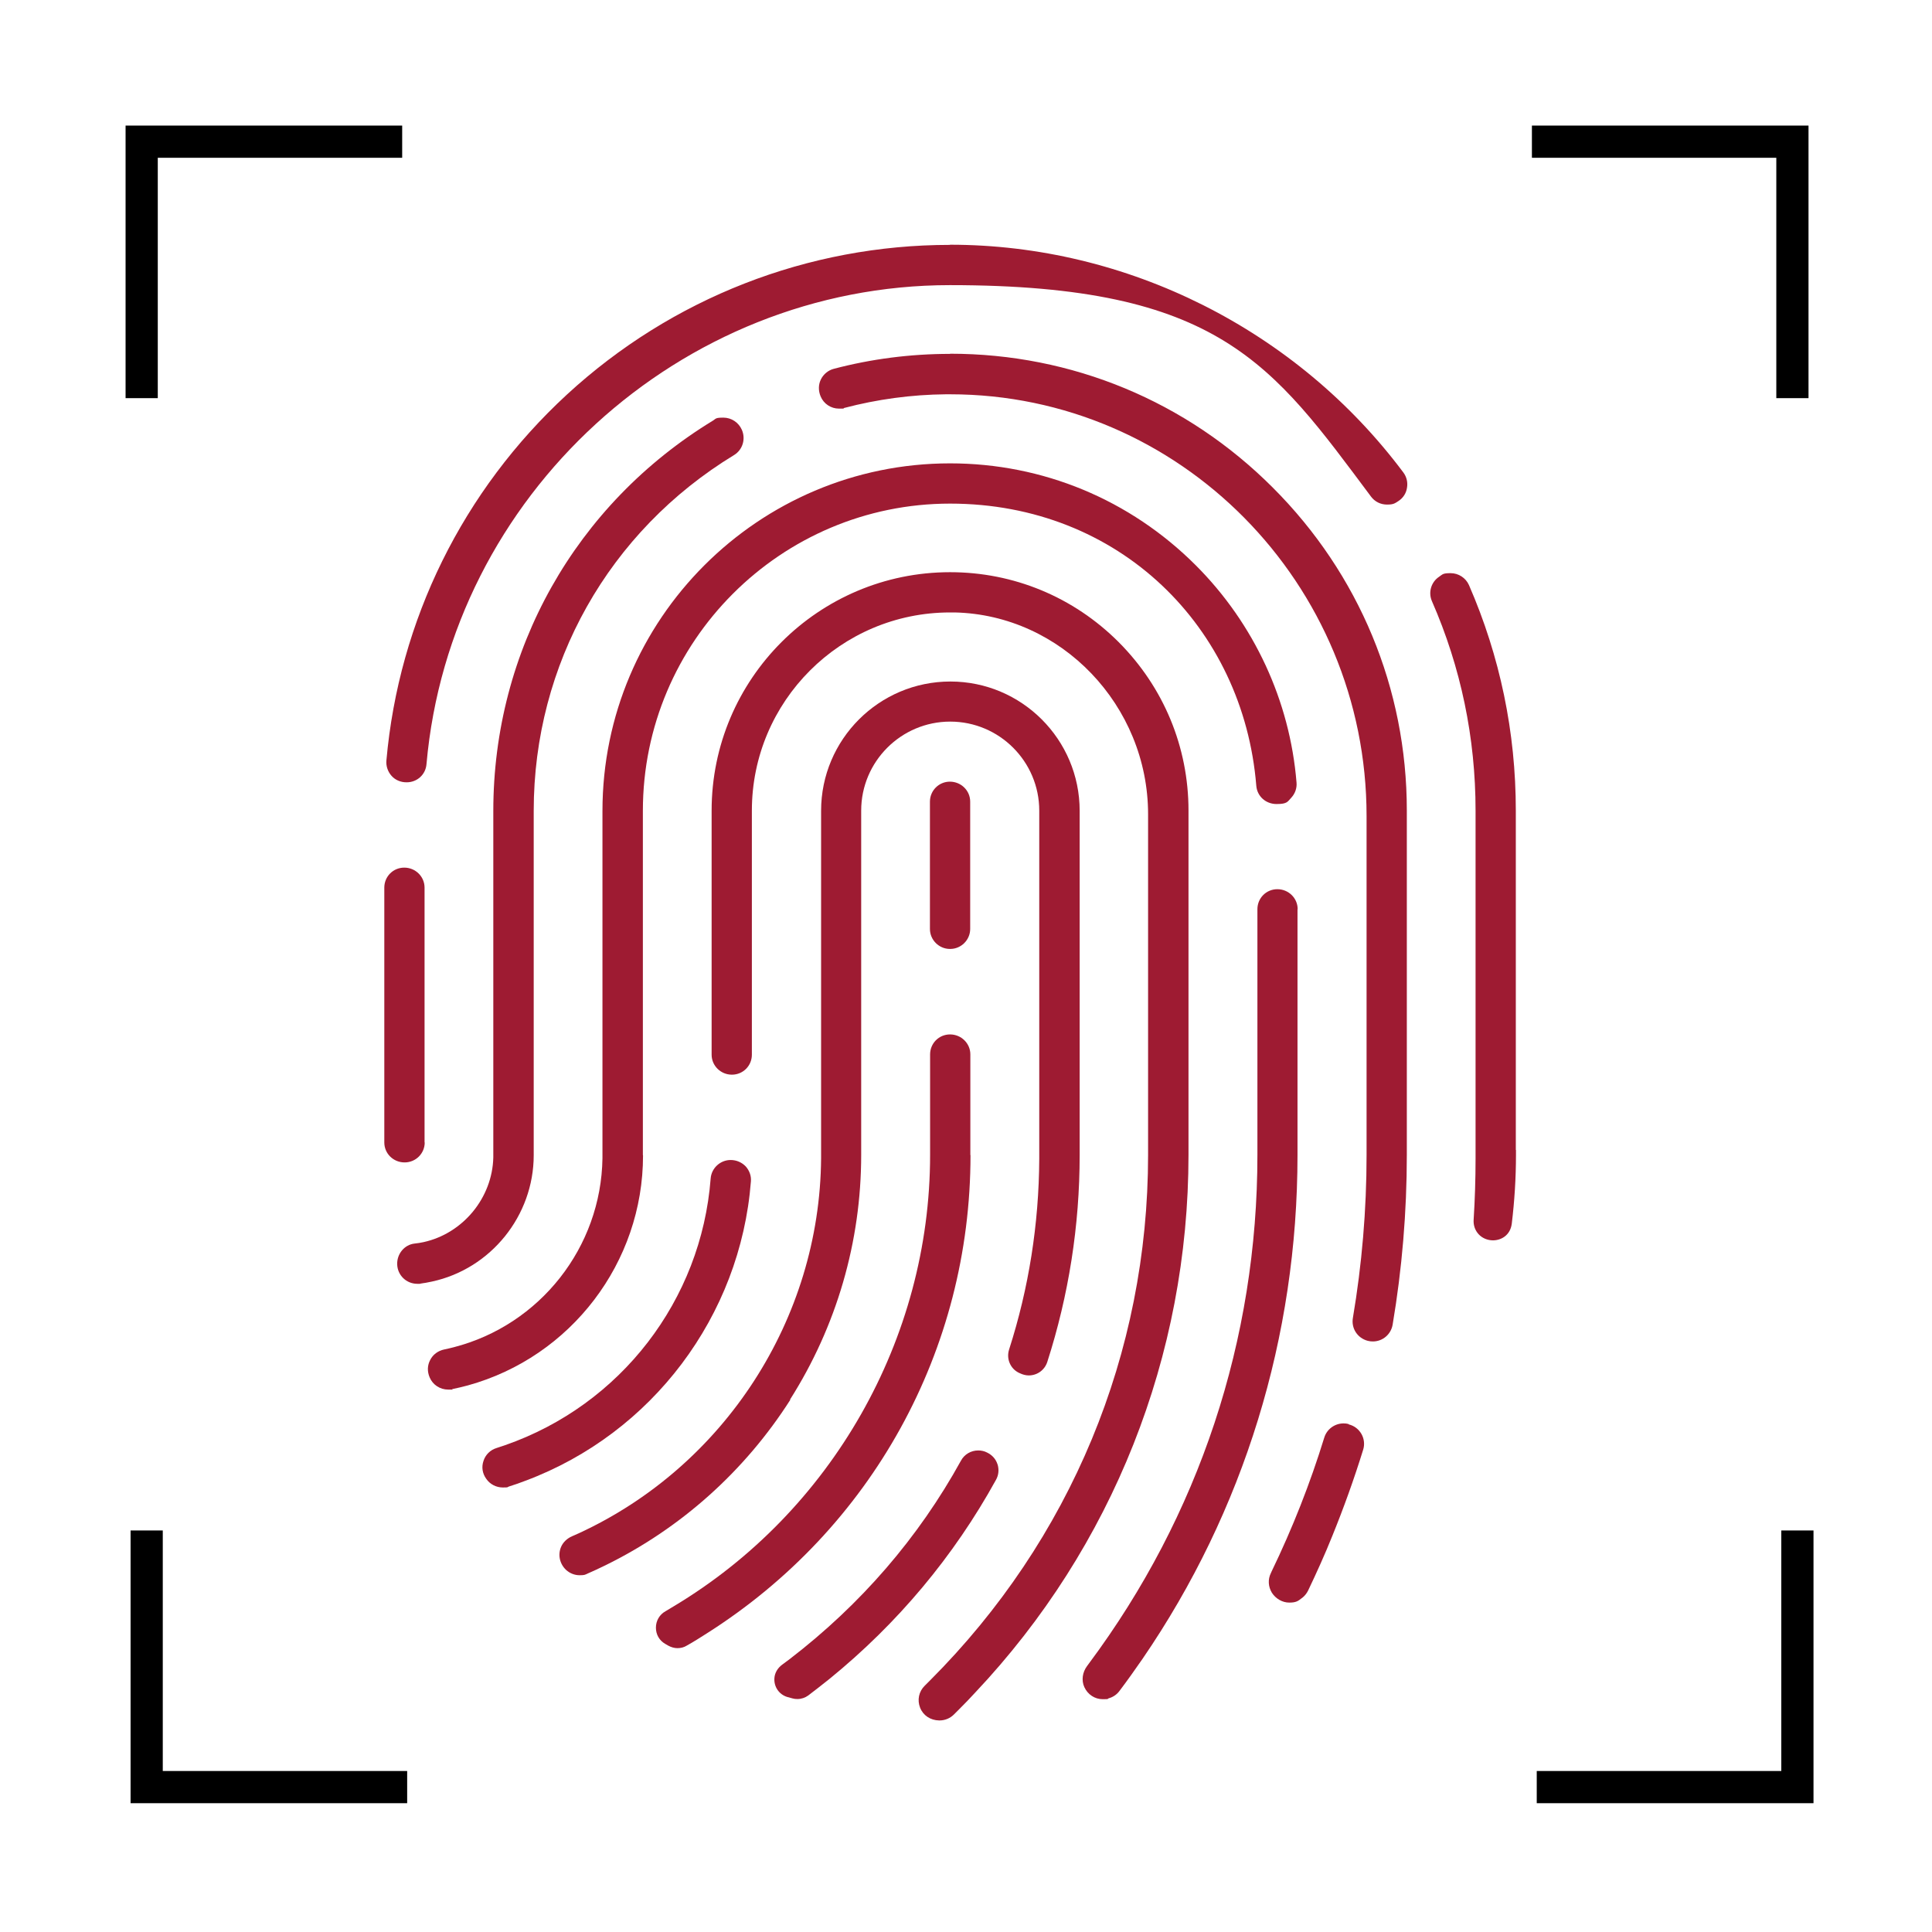
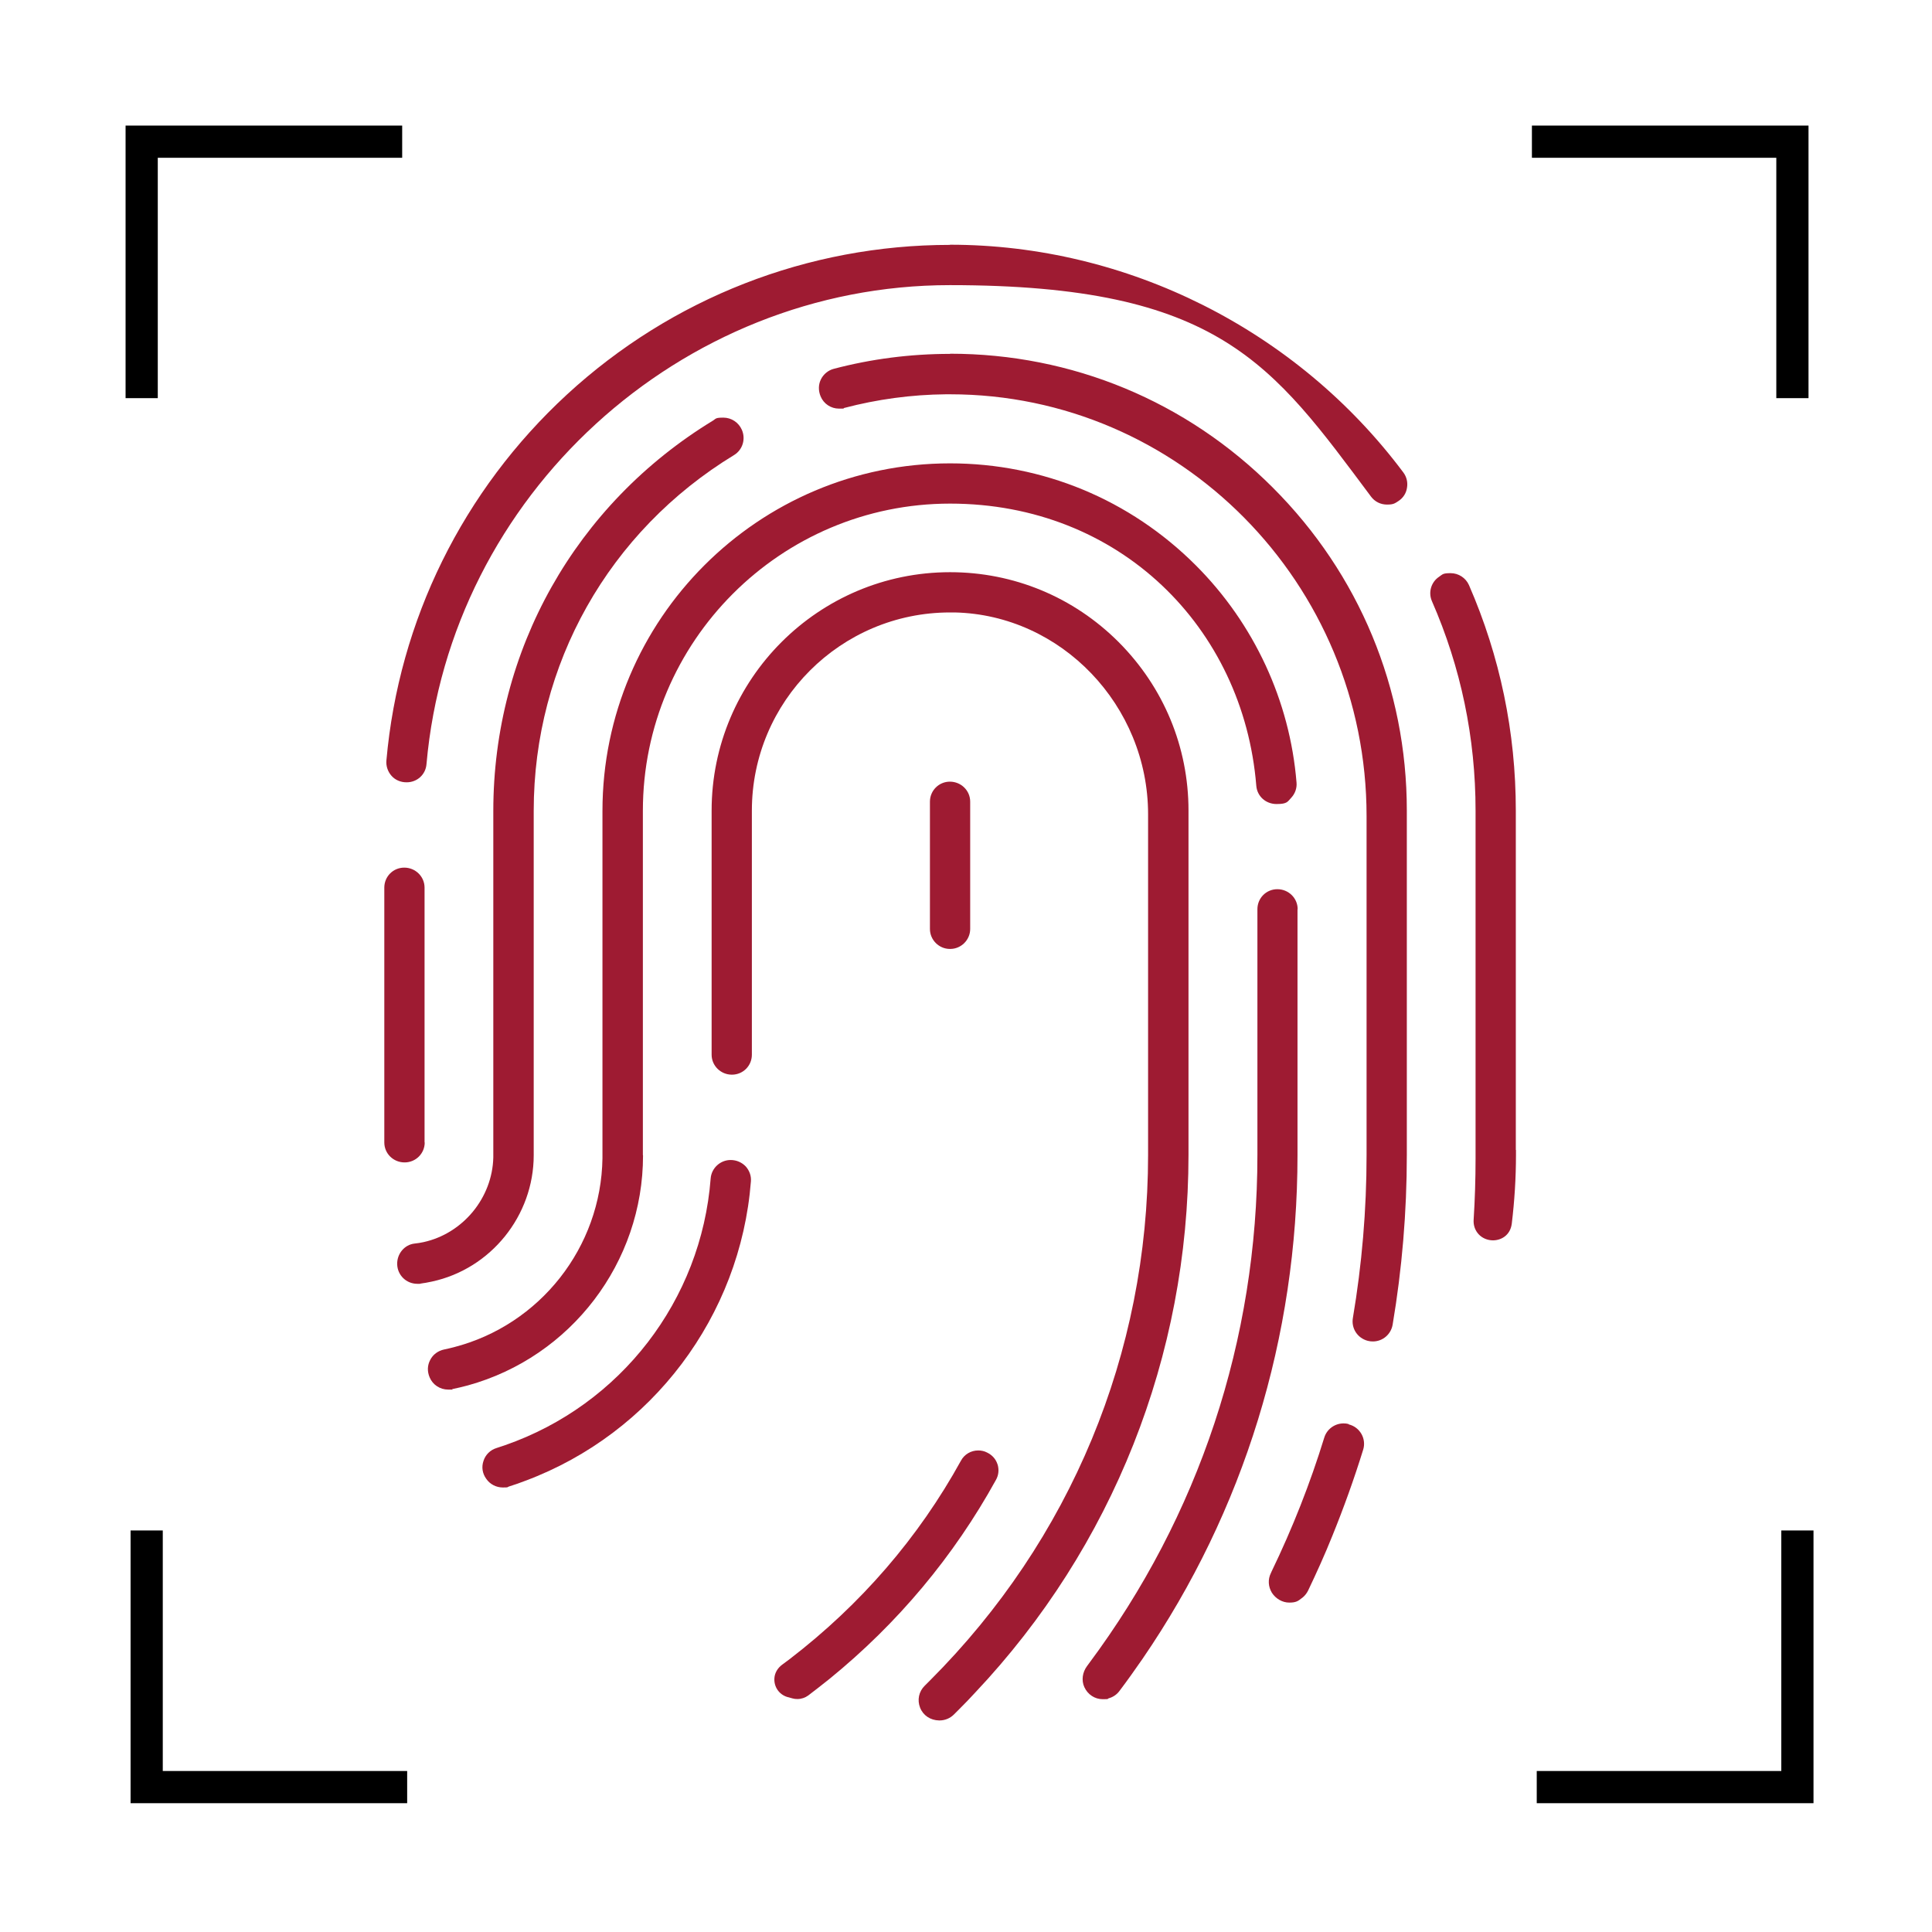
<svg xmlns="http://www.w3.org/2000/svg" id="Layer_1" data-name="Layer 1" version="1.1" viewBox="0 0 1200 1200">
  <defs>
    <style>
      .cls-1 {
        fill: #9e1b32;
        stroke-width: 0px;
      }

      .cls-2 {
        fill: none;
        stroke: #000;
        stroke-miterlimit: 10;
        stroke-width: 20px;
      }
    </style>
  </defs>
  <path class="cls-1" d="M263.7,709.6v-158.3c0-6.8-5.6-12.4-12.6-12.4s-12.4,5.6-12.4,12.4v158.3c0,6.9,5.6,12.4,12.6,12.4s12.5-5.6,12.5-12.4Z" />
  <path class="cls-1" d="M590.1,152.1c-88.3,0-172.8,33-237.9,92.9-64.7,59.6-104.5,140.3-112.2,227.4-.3,3.5.9,6.9,3.2,9.5,2.3,2.6,5.7,4,9.2,4h.2c6.5,0,11.8-4.8,12.3-11.3,14.7-166.8,157.5-297.5,325.1-297.5s200.1,49.1,261.6,131.4c2.3,3.1,5.9,4.9,9.9,4.9s4.8-.7,7.1-2.2c2.9-1.9,4.8-4.8,5.3-8.2.6-3.4-.2-6.8-2.3-9.6-66.2-88.5-171.5-141.4-281.6-141.4Z" />
  <path class="cls-1" d="M941.5,714.2v-210.7c0-48.7-9.8-95.8-29.1-140.1-2-4.5-6.5-7.4-11.4-7.4s-4.9.7-7.1,2.2c-5,3.3-6.9,9.7-4.5,15.2,18,41.1,27.1,84.9,27.1,130.1v216.1c0,12.7-.4,25.5-1.2,38.1-.2,3.4.9,6.5,3.1,8.9,2.2,2.4,5.5,3.8,8.9,3.8,5.2,0,10.8-3.2,11.7-10.4,1.7-14.1,2.6-28.4,2.6-42.6v-3.1Z" />
  <path class="cls-1" d="M331.5,717.4v-3.1s0-210.7,0-210.7c0-91,46.6-173.6,124.5-221,5.2-3.2,7.3-9.8,4.8-15.6-2-4.6-6.5-7.6-11.5-7.6s-4.5.6-6.4,1.8c-85.5,52.1-136.5,142.7-136.5,242.5v215.2c-.6,25.1-18.8,47.2-43.3,52.6-1.8.4-3.7.7-5.6.9-6.3.7-11,6.4-10.8,12.9.2,6.8,5.7,12.1,12.5,12.1s1,0,1.6-.1c2.4-.3,4.9-.7,7.5-1.3,36.6-7.9,63.2-40.9,63.2-78.5Z" />
  <path class="cls-1" d="M837.7,884.5c-1.1-.3-2.1-.4-3.2-.4-5.5,0-10.4,3.6-12,8.9-8.7,28.3-19.7,56.2-32.7,83.1l-.4.9c-2,4-1.7,8.5.6,12.3,2.4,3.7,6.5,6.1,10.8,6.1s5.5-1,7.8-2.8l.3-.2c1.5-1.2,2.7-2.7,3.6-4.5,5.3-11.1,10.4-22.4,14.9-33.6,7.2-17.7,13.7-35.8,19.3-53.9,1-3.2.6-6.7-1-9.6-1.7-3-4.4-5.2-8-6.1Z" />
  <path class="cls-1" d="M590.1,219.8c-24.5,0-48.8,3.1-72.3,9.3-3.4.9-6.3,3.3-7.9,6.5-1.6,3.2-1.7,7-.2,10.6,1.9,4.6,6.4,7.6,11.4,7.6s2.1-.1,3.2-.4c20.5-5.4,41.8-8.3,63.2-8.5h2.6c142.6,0,258.7,117.5,258.7,262v210.5c0,34.1-2.9,68.1-8.5,101.2-1.1,6.4,2.8,12.5,9.2,14.2,1.1.3,2.2.4,3.2.4,6.1,0,11.3-4.4,12.3-10.5,5.8-34.4,8.8-69.8,8.8-105.4v-213.9c0-75.7-29.6-146.9-83.2-200.5-53.6-53.7-124.8-83.2-200.5-83.2Z" />
  <path class="cls-1" d="M619.6,909.6c-1-3.2-3.2-5.8-6.5-7.4-1.7-.9-3.6-1.3-5.5-1.3-4.5,0-8.6,2.4-10.7,6.3-26.4,47.9-62.2,89.3-106.3,123.2,0,0-3.2,2.4-4.7,3.5-2.9,2.1-4.7,5.2-4.9,8.4-.4,5.3,2.8,10.1,7.9,11.7l3.3.9c1,.3,2,.4,3.1.4,2.4,0,4.8-.8,6.7-2.2,4.1-3.1,8.3-6.4,13.2-10.3,42.4-34.5,77.2-76.1,103.4-123.6,1.7-3,2-6.4,1-9.7Z" />
-   <path class="cls-1" d="M490.7,869.3c28.9-45.5,44.2-98,44.2-152v-3.1s0-210.7,0-210.7c0-30.5,24.8-55.3,55.3-55.3s55.3,24.8,55.3,55.3v216.3c-.2,40.5-6.5,80.3-18.7,118.3-1.9,5.8.7,12,6.1,14.6l.7.3c1.7.8,3.5,1.3,5.4,1.3,5.3,0,9.9-3.4,11.5-8.4,13.3-41.4,20.1-84.6,20.1-128.5v-3.1s0-210.7,0-210.7c0-44.3-36-80.3-80.3-80.3s-80.3,36-80.3,80.3v216c-.8,99.5-59.9,190.9-150.4,232.7l-4.3,1.9c-3.2,1.4-5.6,3.8-6.8,6.6-2.1,4.9-.9,10.5,3.1,14.3,2.3,2.1,5.3,3.3,8.4,3.3s3.4-.3,4.9-1c3.5-1.5,7.3-3.3,11.2-5.2,46.9-23,86.6-58.6,114.8-102.8Z" />
  <path class="cls-1" d="M577.6,497.9v79.1c0,6.8,5.6,12.4,12.4,12.4h.2c6.8,0,12.4-5.6,12.4-12.4v-79.1c0-6.9-5.7-12.4-12.6-12.4s-12.4,5.6-12.4,12.4Z" />
-   <path class="cls-1" d="M602.7,717.4v-62.5c0-6.8-5.6-12.4-12.6-12.4s-12.4,5.6-12.4,12.4v62.5c0,114.1-61.1,221.6-159.4,280.4-1.6,1-3.4,2-5,3-3.7,2.1-5.9,5.9-5.9,10.2,0,4.2,2.1,7.9,5.7,10l1.9,1.1c1.8,1,3.8,1.6,5.8,1.6s4.1-.5,5.8-1.6c4.3-2.4,8.4-5,12.3-7.5,102.6-65,163.9-176.1,163.9-297.1Z" />
  <path class="cls-1" d="M466.4,733.8c.3-3.4-.9-6.7-3.2-9.3-2.4-2.5-5.7-4-9.4-4-6.4,0-11.9,5-12.4,11.5-5.8,75.6-55.9,140.6-127.6,165.6-1.8.6-3.6,1.2-5.4,1.8-3.9,1.2-6.9,4.2-8.1,8-1.3,3.8-.7,7.8,1.7,11.1,2.3,3.4,6.2,5.4,10.3,5.4s2.5-.2,3.8-.6c3.5-1.1,7-2.3,10.3-3.6,78.6-29.4,133.5-102.3,140-185.9Z" />
  <path class="cls-1" d="M738.2,503.5c0-39.5-15.4-76.6-43.4-104.7-28-28-65.2-43.4-104.7-43.4-81.7,0-148.1,66.4-148.1,148.1v151.6c0,6.8,5.6,12.4,12.6,12.4s12.4-5.6,12.4-12.4v-151.6c0-67.9,55.2-123.1,123.1-123.1s2,0,2.9,0c66.2,1.5,120.1,57.8,120.1,125.4v211.5c0,123.2-48.1,239.1-135.5,326.5l-3.2,3.2c-3.7,3.6-4.8,8.9-2.9,13.7,1.9,4.8,6.4,7.8,11.8,7.9h.2c3.4,0,6.6-1.3,9-3.7l3.2-3.2c3.6-3.6,6.9-7,10-10.4,85.4-90.5,132.5-209.2,132.5-334.1v-213.9Z" />
  <path class="cls-1" d="M399.3,717.4v-3.1s0-210.7,0-210.7c0-105.2,85.6-190.8,190.8-190.8s182.2,76.9,190.2,175.2c.5,6.5,5.8,11.4,12.6,11.4s6.8-1.5,9.2-4c2.3-2.5,3.5-5.9,3.2-9.3-4.1-50.7-26.3-98.7-62.6-135-40.8-40.8-95-63.3-152.6-63.3-119,0-215.9,96.8-215.9,215.9v215.7c-.8,55.3-38.8,103.6-92.4,117.4-2,.5-4,1-6,1.4-3.7.8-6.9,3.1-8.6,6.5-1.8,3.4-1.9,7.2-.3,10.9,1.9,4.5,6.4,7.5,11.5,7.5s1.8,0,2.5-.3c3-.6,6.3-1.4,9.7-2.3,64.1-17.7,108.8-76.4,108.8-142.8Z" />
  <path class="cls-1" d="M806,564.7c0-6.8-5.6-12.4-12.6-12.4s-12.4,5.6-12.4,12.4v152.7c0,114.7-36.2,224-104.7,315.9l-1.1,1.5c-2.9,3.9-3.6,8.9-1.7,13.1,2.1,4.6,6.5,7.5,11.4,7.5s2.4-.2,3.9-.6c2.5-.7,4.9-2.3,6.5-4.5,5-6.6,9.8-13.4,14.3-19.9,63-91.9,96.3-200.1,96.3-312.9v-152.7Z" />
  <polyline class="cls-2" points="88 247.3 88 88 249.8 88" />
  <polyline class="cls-2" points="1113.3 247.3 1113.3 88 951.5 88" />
  <polyline class="cls-2" points="91.1 950.6 91.1 1110 252.9 1110" />
  <polyline class="cls-2" points="1116.4 950.6 1116.4 1110 954.5 1110" />
</svg>